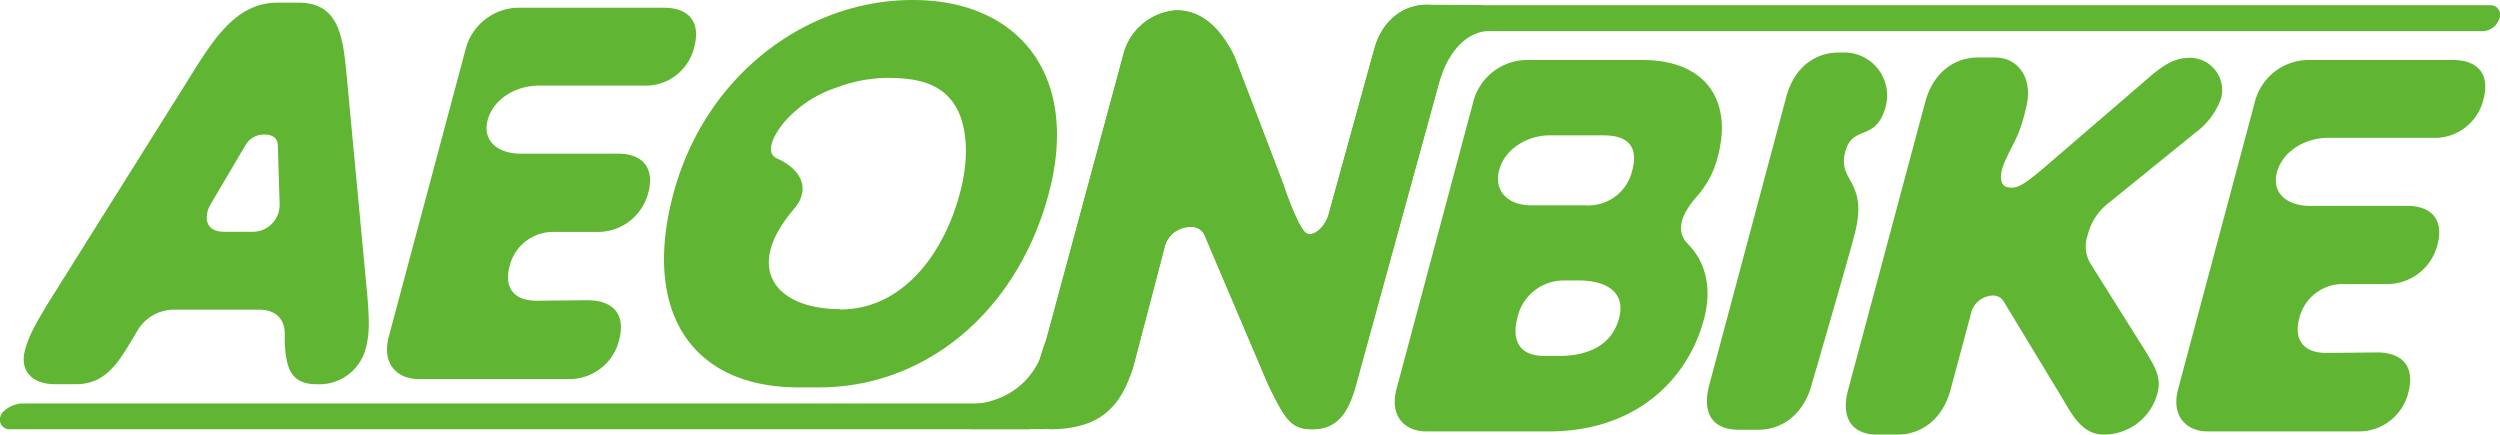
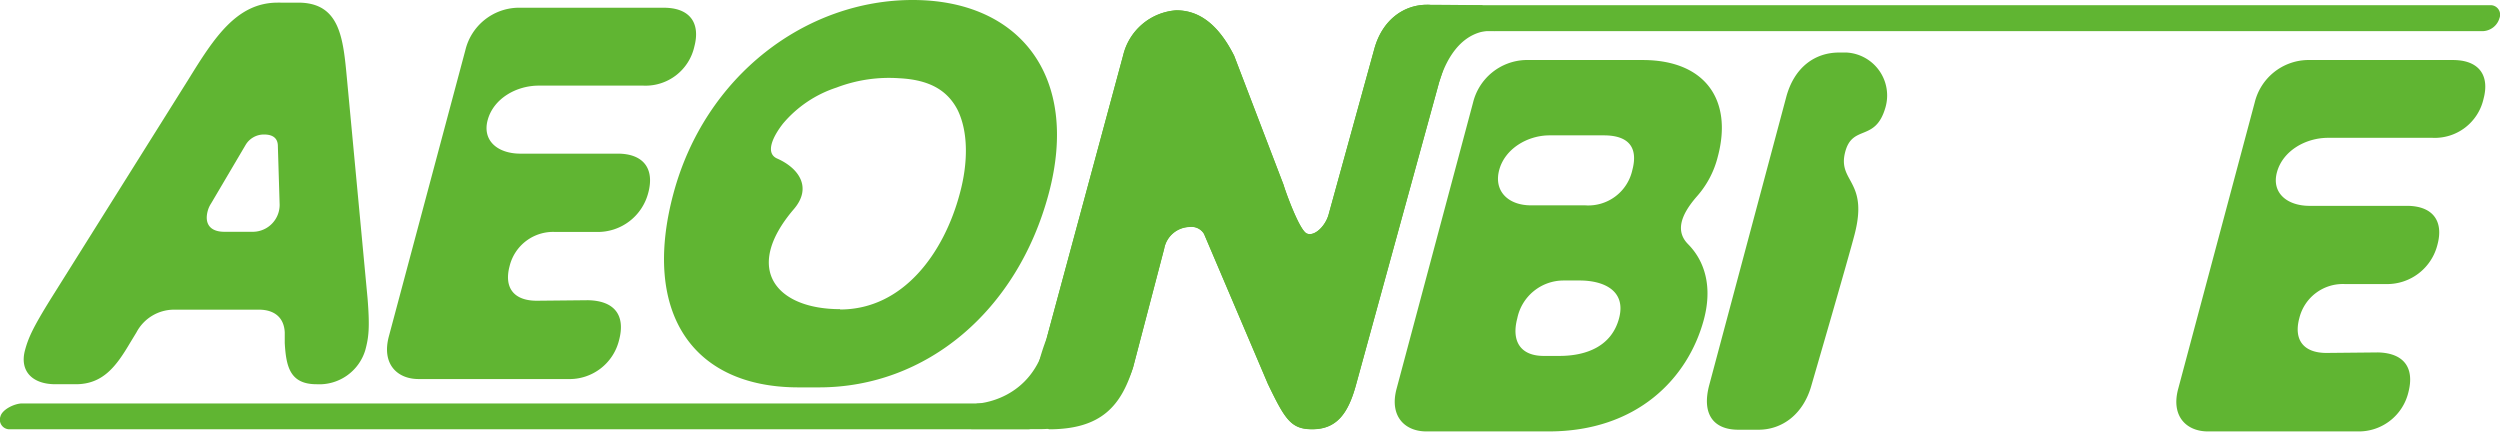
<svg xmlns="http://www.w3.org/2000/svg" id="文字" viewBox="0 0 294.03 51.11">
  <defs>
    <style>.cls-1{fill:#60b532;}</style>
  </defs>
  <title>logo_b</title>
  <path class="cls-1" d="M441.09,271.3a1.14,1.14,0,0,1-1.13-1.53h0c.24-.84,1.69-1.52,2.54-1.52H566.79a1.12,1.12,0,0,1,1.11,1.52h0A2.12,2.12,0,0,1,566,271.3H441.09Z" transform="translate(-273.93 -267.64)" />
  <path class="cls-1" d="M275.1,318.13a1.13,1.13,0,0,1-1.12-1.51h0c.22-.85,1.7-1.53,2.54-1.53H395.66a1.14,1.14,0,0,1,1.13,1.53h0a2.15,2.15,0,0,1-1.94,1.51H275.1Z" transform="translate(-273.93 -267.64)" />
  <path class="cls-1" d="M424.9,289.4c.13.5,1.82,5.3,2.72,5.7s2.2-.87,2.57-2.23l5.35-19.38c.92-3.49,3.48-5.29,6.22-5.29,1.44,0,6.51.05,6.51.05l1.45,3.05s-4.41-.89-6.53,6l-9.76,35.53c-.94,3.48-2.32,5.28-5.17,5.28-2.49,0-3.19-1.14-5.21-5.33l-7.51-17.64a1.72,1.72,0,0,0-1.69-.82,3.12,3.12,0,0,0-3,2.57l-3.65,13.93c-1.4,4.48-5.85,7.29-10.93,7.29h-8.11l.63-3s6.66-.22,8.24-7.69l9-33.29a6.92,6.92,0,0,1,6.24-5.28c2.27,0,4.7,1.15,6.81,5.34Z" transform="translate(-273.93 -267.64)" />
  <path class="cls-1" d="M294.4,304.06a5,5,0,0,0-4.42,2.67l-.76,1.25c-1.64,2.78-3.2,4.85-6.38,4.85h-2.39c-2.76,0-4.23-1.58-3.58-4,.4-1.47.91-2.62,3.07-6.1l16.17-25.78c3-4.85,5.65-9,10.48-9H309c4.94,0,5.29,4.19,5.74,9l2.42,25.78c.28,3.48.13,4.63-.27,6.1a5.65,5.65,0,0,1-5.73,4c-3.13,0-3.58-2.07-3.74-4.85l0-1.25c-.08-1.68-1.15-2.67-3.05-2.67Zm9.13-9.16a3.17,3.17,0,0,0,3.19-2.38,3.24,3.24,0,0,0,.1-.78l-.21-6.92c0-.92-.59-1.36-1.6-1.36a2.5,2.5,0,0,0-2.18,1.2l-4.08,6.92a3,3,0,0,0-.39.87c-.41,1.52.3,2.45,1.95,2.45Z" transform="translate(-273.93 -267.64)" />
  <path class="cls-1" d="M346.74,307.64a6,6,0,0,1-6.05,4.58H323.16c-2.5,0-4.36-1.75-3.5-5l9-33.67a6.51,6.51,0,0,1,6.14-5H352c3.08,0,4.33,1.8,3.59,4.58a5.88,5.88,0,0,1-6,4.58H337.3c-2.66,0-5.3,1.52-6,4s1.18,4,3.83,4h11.45c3,0,4.35,1.74,3.6,4.58a6.13,6.13,0,0,1-6.06,4.63h-4.88a5.27,5.27,0,0,0-5.37,4c-.69,2.56.49,4.09,3.19,4.09l6-.06C346.23,303,347.51,304.74,346.74,307.64Z" transform="translate(-273.93 -267.64)" />
  <path class="cls-1" d="M370.27,313.2h-2.43c-12.55,0-18.43-8.89-14.71-22.78s15.59-22.78,28.14-22.78,19.7,8.94,16,22.78S382.83,313.2,370.27,313.2Zm2.46-9.16c7.47,0,12.24-6.71,14.08-13.62,1-3.66,1-7.3-.26-9.86-1.19-2.29-3.29-3.55-6.91-3.72a17.31,17.31,0,0,0-7.33,1.1,13.86,13.86,0,0,0-6.26,4.2c-1.12,1.41-2.22,3.49-.71,4.15,2.54,1.12,4.17,3.42,1.91,6C361.24,299.36,365.32,304,372.73,304Z" transform="translate(-273.93 -267.64)" />
  <path class="cls-1" d="M473.46,290.79c-1.94,2.24-2.44,4.1-1,5.56,2.05,2.07,2.87,5.13,1.86,8.89-1.86,6.91-7.86,13.14-18.24,13.14h-14.4c-2.5,0-4.36-1.76-3.5-5l9-33.68a6.57,6.57,0,0,1,6.14-5h13.82c7.26,0,10.63,4.62,8.82,11.38A11.08,11.08,0,0,1,473.46,290.79Zm-13.11,1a5.3,5.3,0,0,0,5.56-4.14c.73-2.73-.49-4.09-3.35-4.09h-6.39c-2.59,0-5.26,1.58-5.92,4.09s1.12,4.14,3.72,4.14Zm-3,17.71c3.18,0,6.13-1.15,7-4.42s-1.82-4.45-4.62-4.45h-1.86a5.56,5.56,0,0,0-5.49,4.45c-.72,2.73.41,4.42,3.11,4.42Z" transform="translate(-273.93 -267.64)" />
-   <path class="cls-1" d="M519.49,295.21a4,4,0,0,0,.3,3.43l6.54,10.41c1,1.69,1.84,2.95,1.35,4.8a6.51,6.51,0,0,1-6.33,4.9c-2.55,0-3.76-2.41-4.82-4.2l-7-11.55a1.45,1.45,0,0,0-1.26-.6,2.72,2.72,0,0,0-2.56,2.25l-2.37,8.81c-.93,3.49-3.42,5.29-6.24,5.29H494.7c-2.81,0-4.35-1.8-3.4-5.29l9.05-33.78c.92-3.49,3.42-5.28,6.22-5.28h2c2.74,0,4.57,2.5,3.63,6l-.25,1c-.68,2.51-1.35,3.21-2.34,5.5-.48,1.2-.52,2.4.28,2.72,1.19.33,2-.22,4.15-2L526.39,277c2.51-2.24,3.75-2.56,5.23-2.56a3.8,3.8,0,0,1,3.53,4.79,8.63,8.63,0,0,1-3,4l-10.34,8.38A6.73,6.73,0,0,0,519.49,295.21Z" transform="translate(-273.93 -267.64)" />
  <path class="cls-1" d="M557.18,313.8a6,6,0,0,1-6,4.58H533.6c-2.49,0-4.36-1.76-3.49-5l9-33.68a6.54,6.54,0,0,1,6.15-5h17.16c3.07,0,4.35,1.8,3.6,4.58a5.88,5.88,0,0,1-6,4.57H547.74c-2.66,0-5.3,1.53-6,4s1.18,4,3.82,4h11.45c3,0,4.36,1.74,3.59,4.58a6.1,6.1,0,0,1-6,4.62h-4.87a5.26,5.26,0,0,0-5.37,4c-.69,2.56.49,4.1,3.19,4.1l6.06-.06C556.66,309.16,557.94,310.9,557.18,313.8Z" transform="translate(-273.93 -267.64)" />
  <path class="cls-1" d="M495.68,280.28c-1.19,4.15-3.93,1.9-4.76,5.34s2.77,3.25,1.14,9.56c-.67,2.62-5.06,17.7-5.06,17.7-.95,3.51-3.49,5.3-6.24,5.3h-2.39c-2.87,0-4.35-1.79-3.4-5.3L484,279.1c.93-3.53,3.37-5.28,6.22-5.28l.92,0A5.06,5.06,0,0,1,495.68,280.28Z" transform="translate(-273.93 -267.64)" />
  <path class="cls-1" d="M424.9,289.4c.13.5,1.82,5.3,2.72,5.7s2.2-.87,2.57-2.23l5.35-19.38c.92-3.49,3.48-5.29,6.22-5.29,1.44,0,4.28.73,1.43,9.12l-9.76,35.53c-.94,3.48-2.32,5.28-5.17,5.28-2.49,0-3.19-1.14-5.21-5.33l-7.51-17.64a1.72,1.72,0,0,0-1.69-.82,3.12,3.12,0,0,0-3,2.57l-3.65,13.93c-1.4,4.48-3.69,7.29-9.9,7.29,0,0-3.65-1.82-.27-10.7l9-33.29a6.92,6.92,0,0,1,6.24-5.28c2.27,0,4.7,1.15,6.81,5.34Z" transform="translate(-273.93 -267.64)" />
</svg>